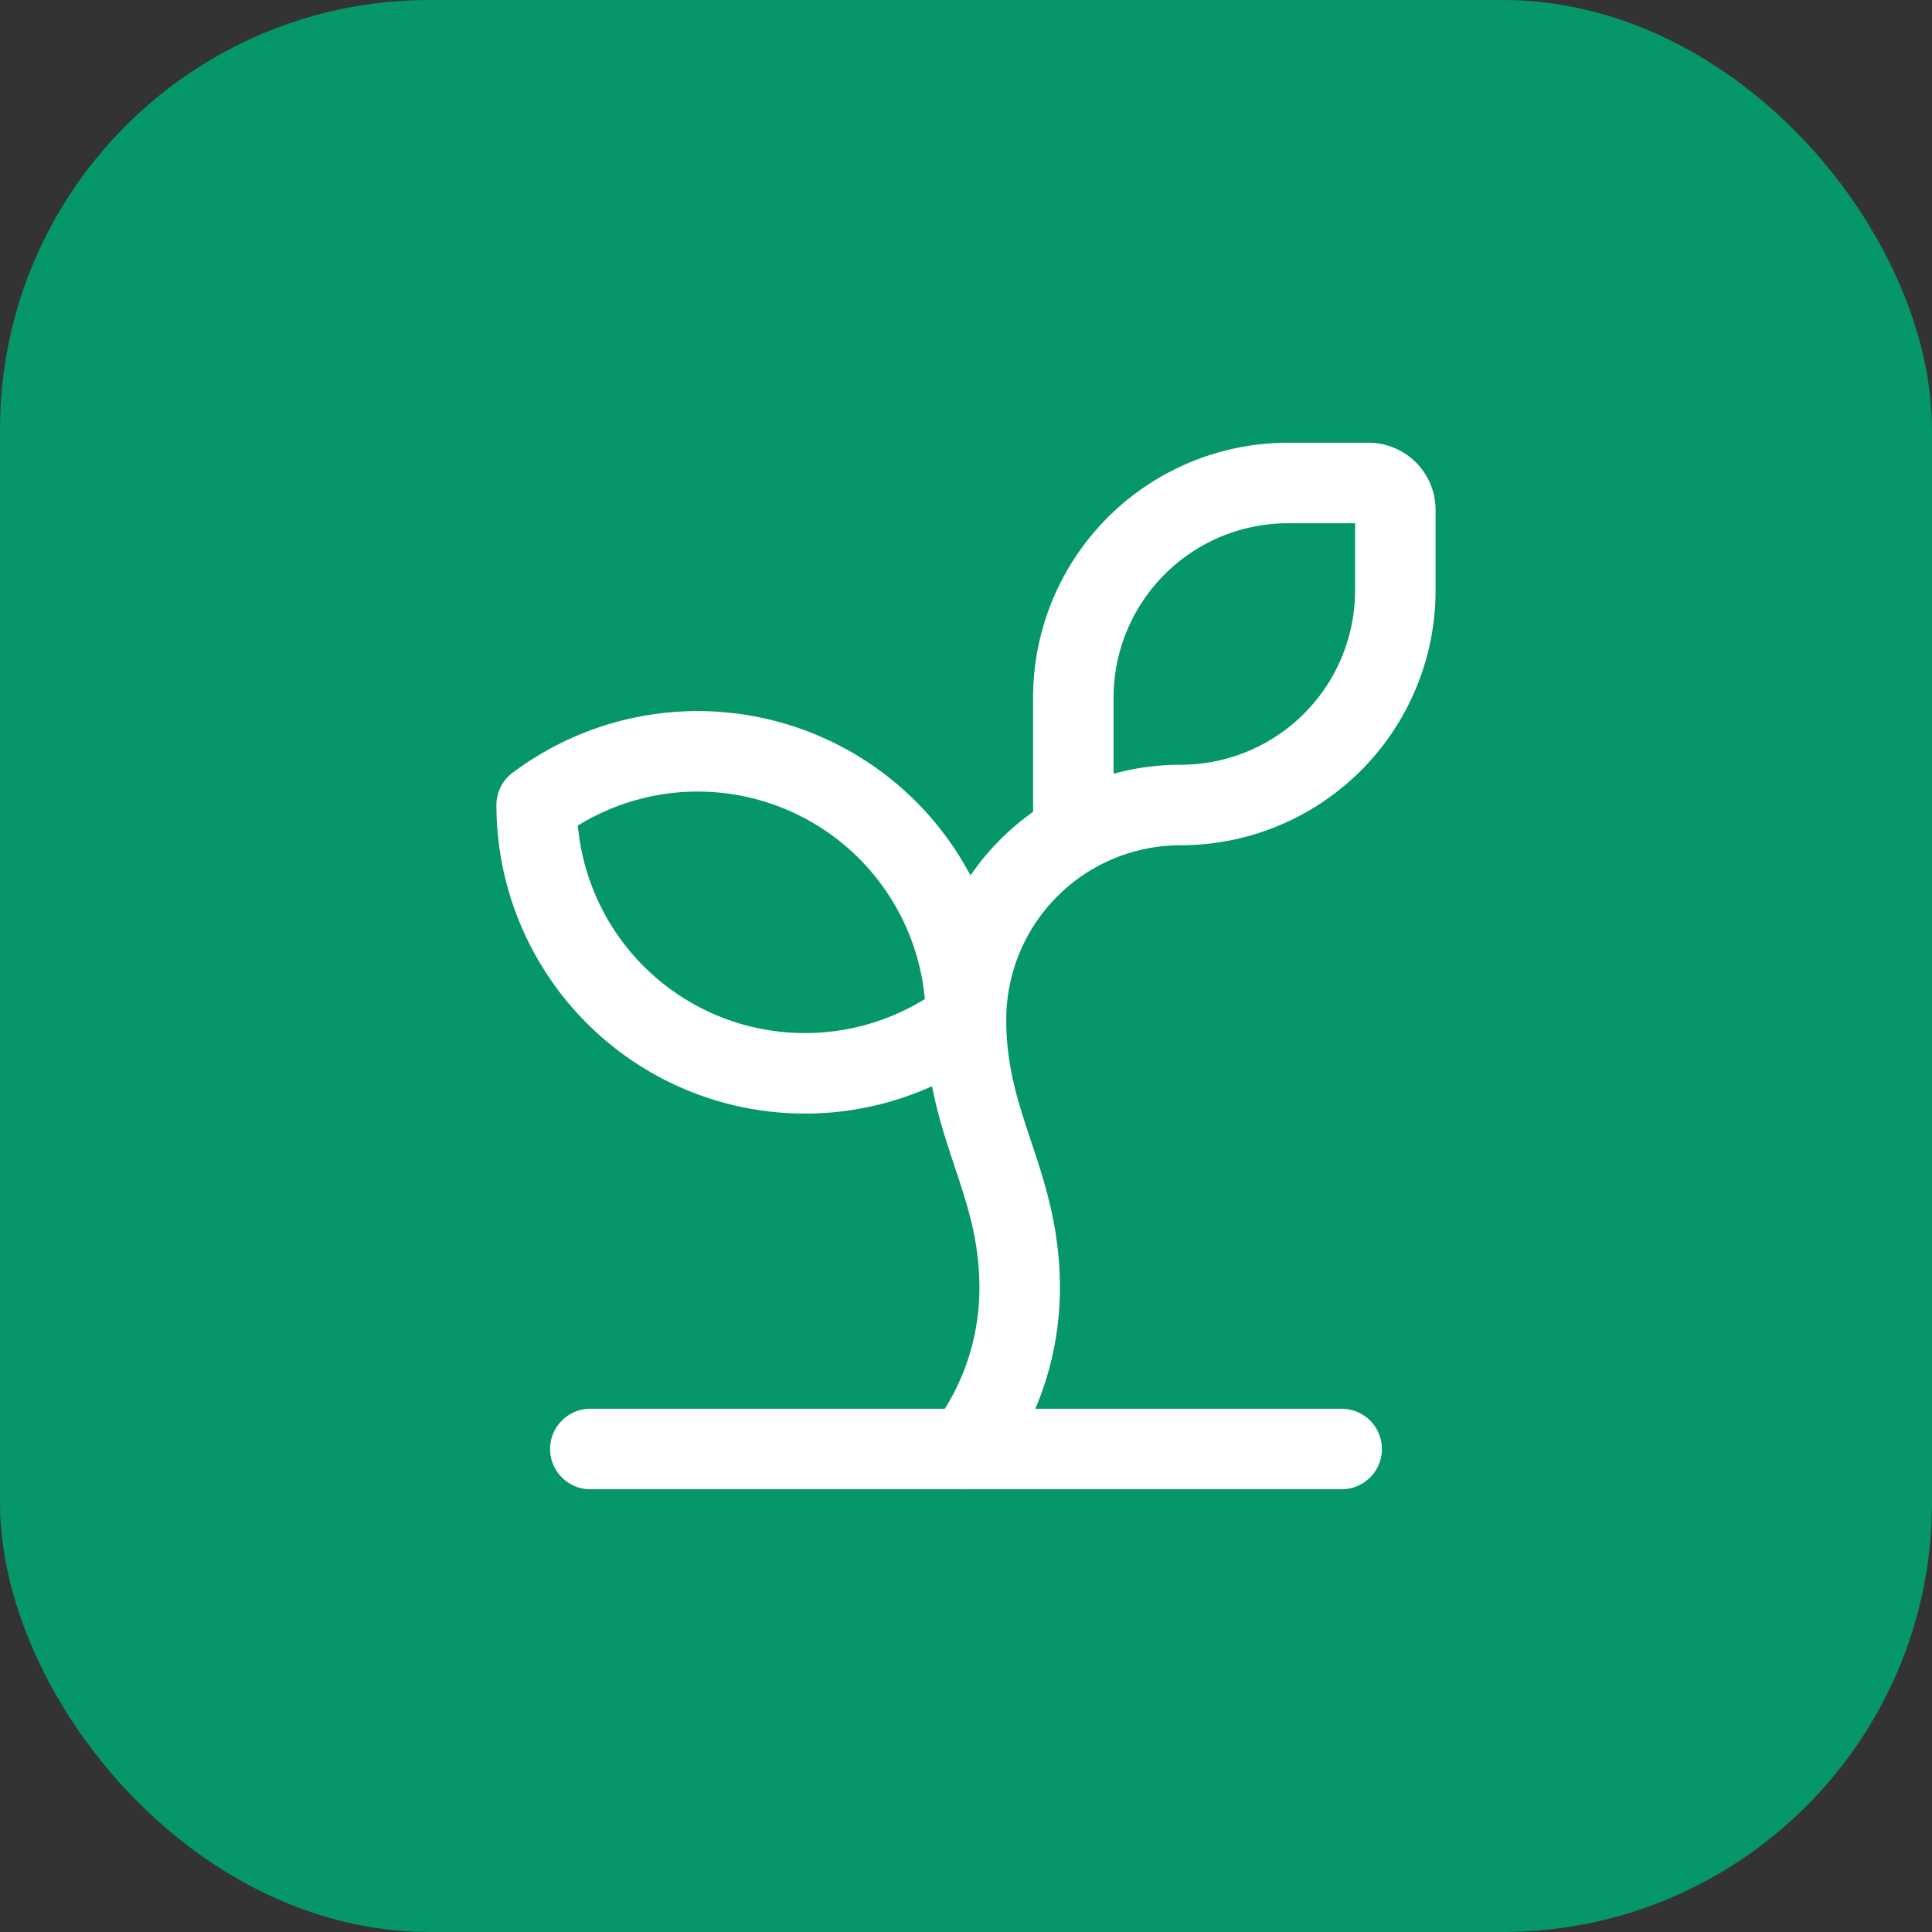
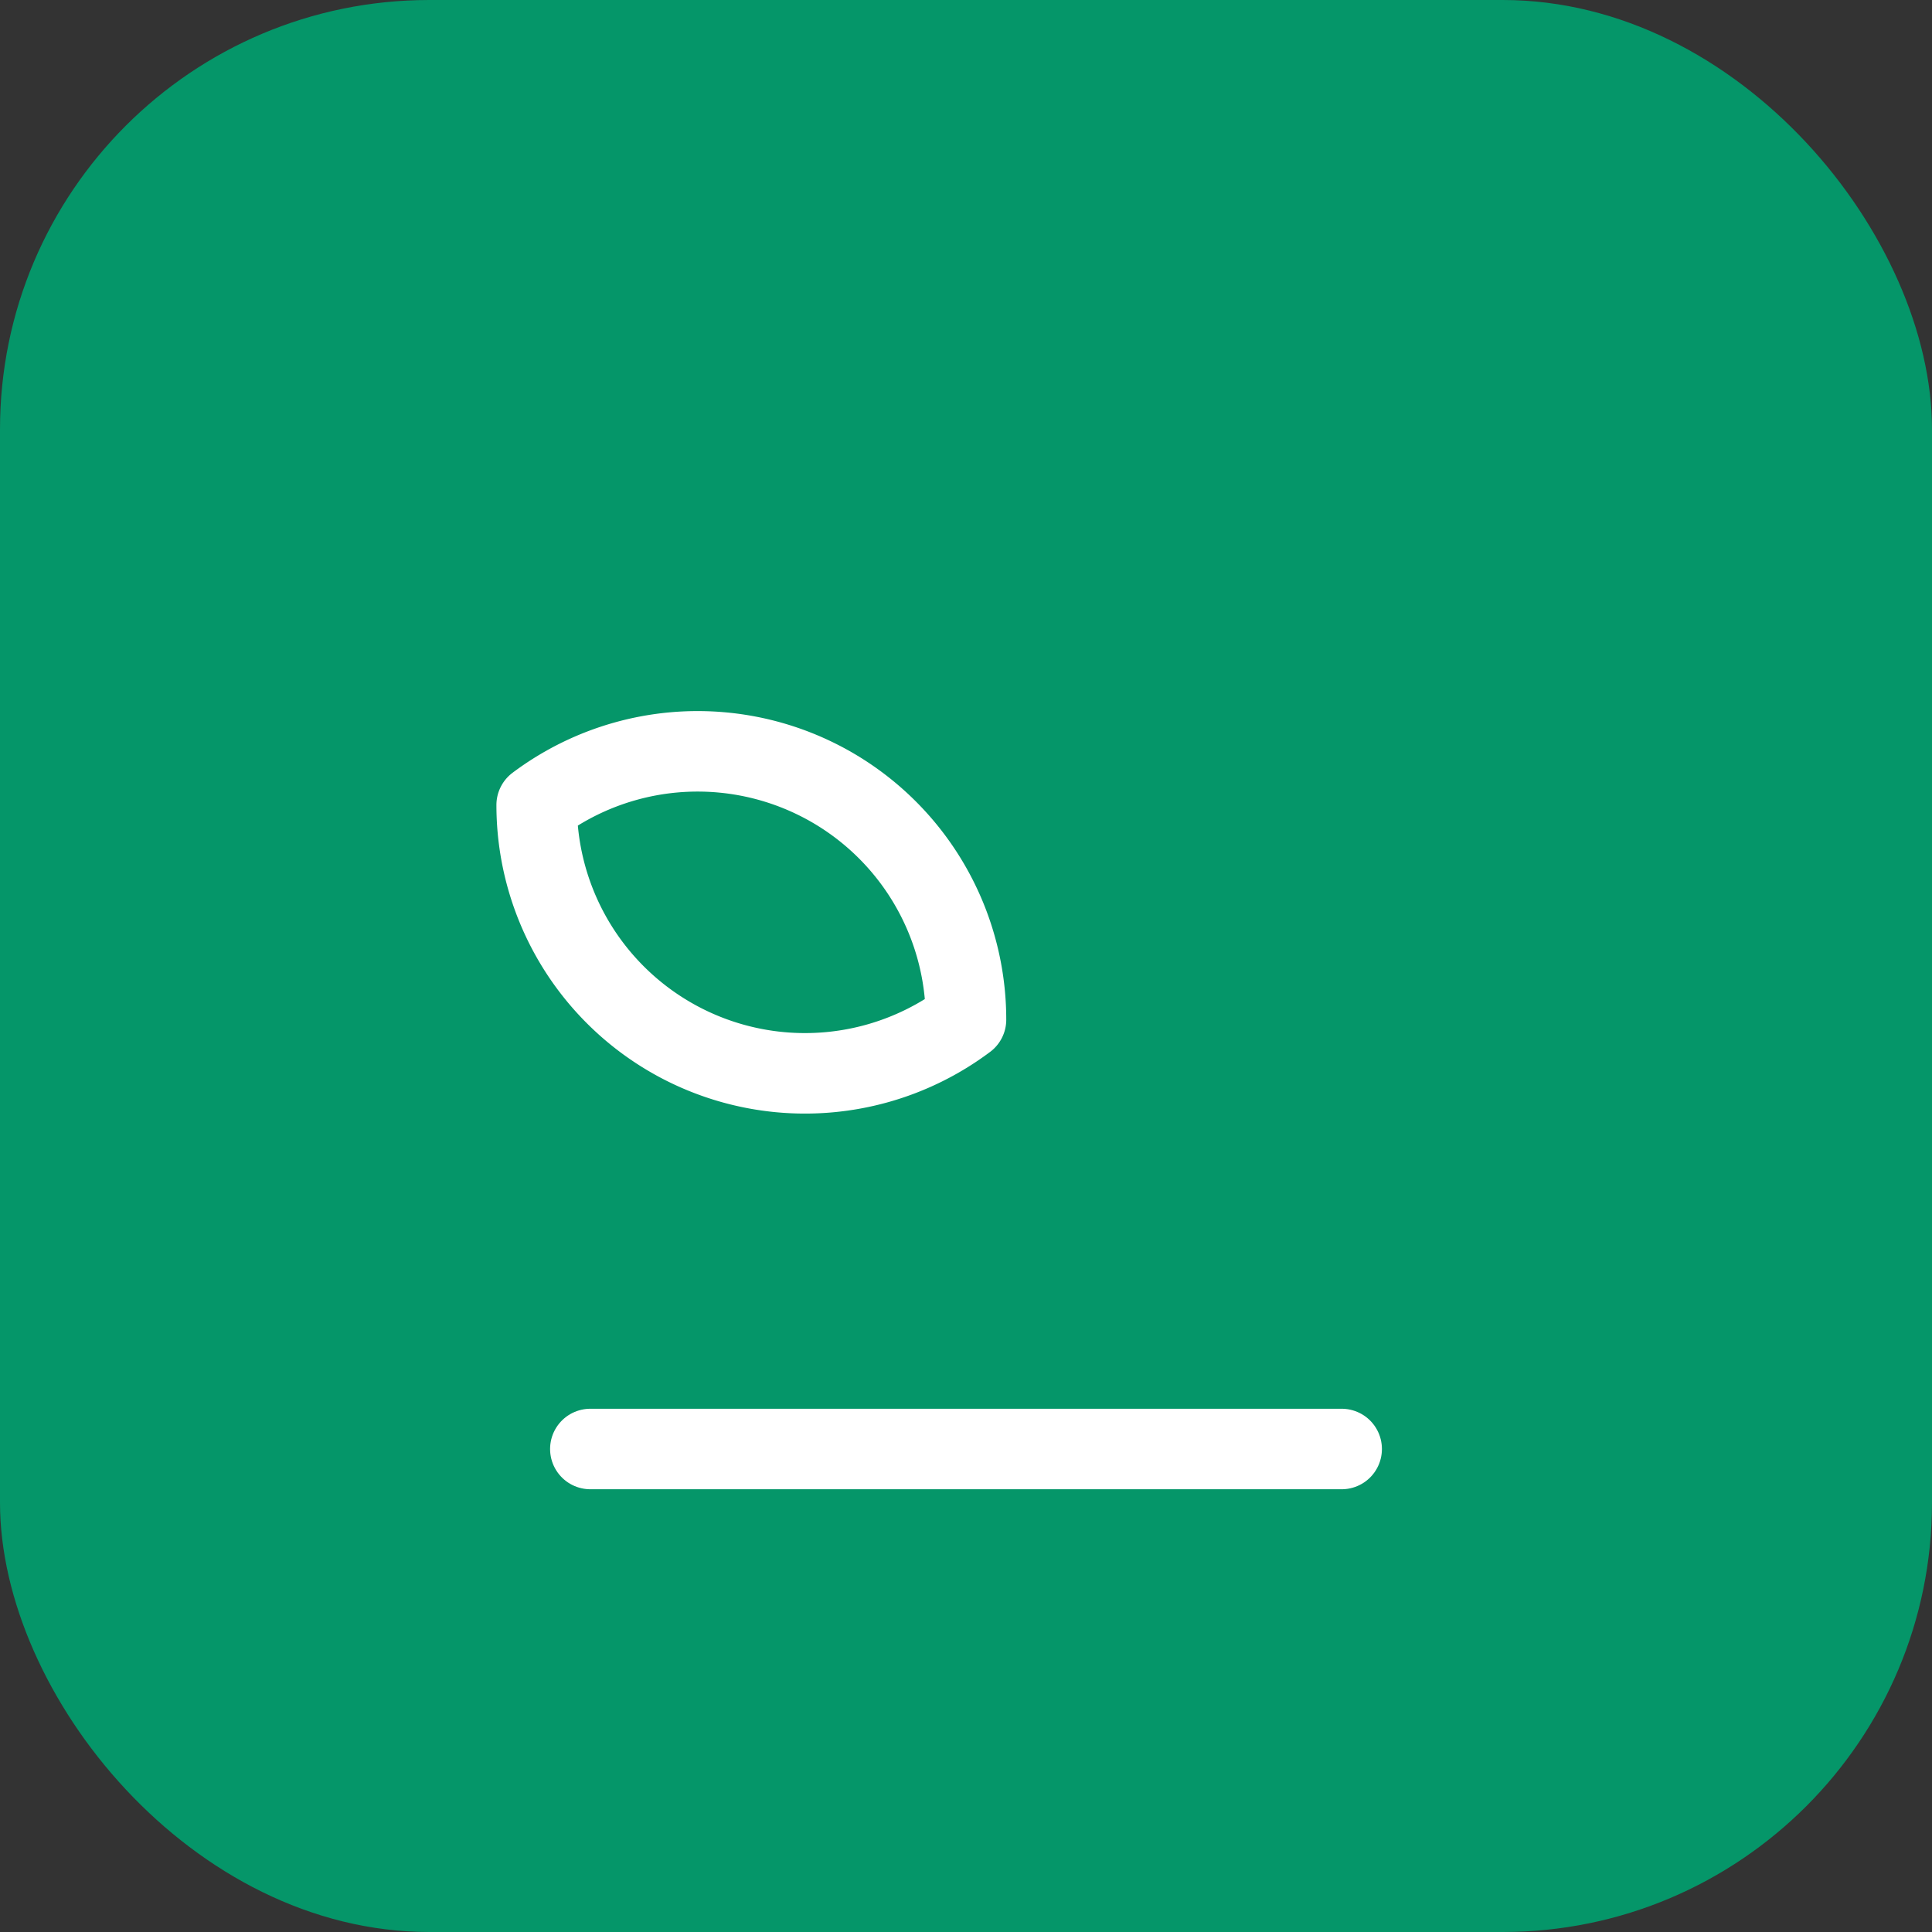
<svg xmlns="http://www.w3.org/2000/svg" width="180" height="180" viewBox="0 0 180 180">
  <rect x="0" y="0" width="180" height="180" fill="#333333" stroke="none" />
  <rect width="180" height="180" rx="40" fill="#059669" />
  <g transform="translate(90,90) scale(5) translate(-12,-12)" stroke="white" stroke-width="1.5" stroke-linecap="round" stroke-linejoin="round" fill="none">
-     <path d="M14 9.536V7a4 4 0 0 1 4-4h1.5a.5.5 0 0 1 .5.5V5a4 4 0 0 1-4 4 4 4 0 0 0-4 4c0 2 1 3 1 5a5 5 0 0 1-1 3" />
    <path d="M4 9a5 5 0 0 1 8 4 5 5 0 0 1-8-4" />
    <path d="M5 21h14" />
  </g>
</svg>